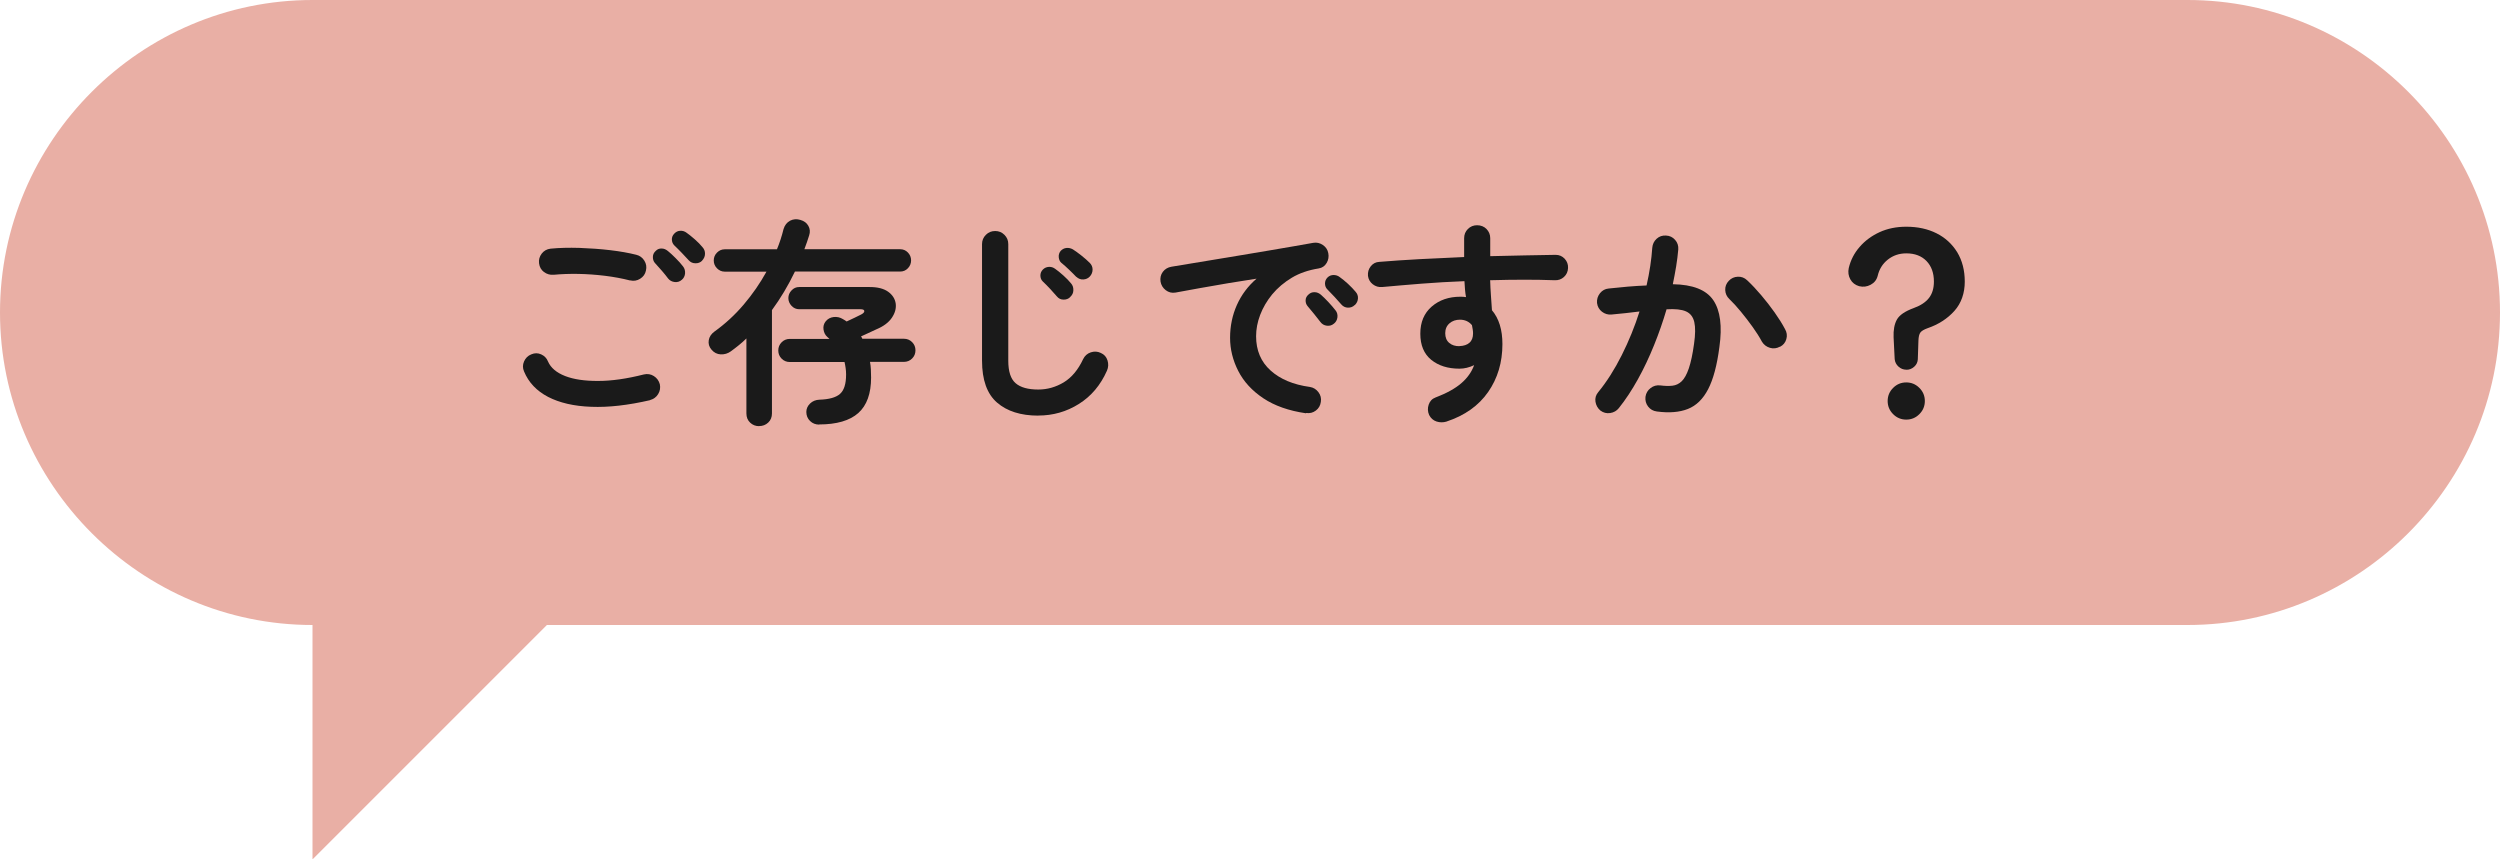
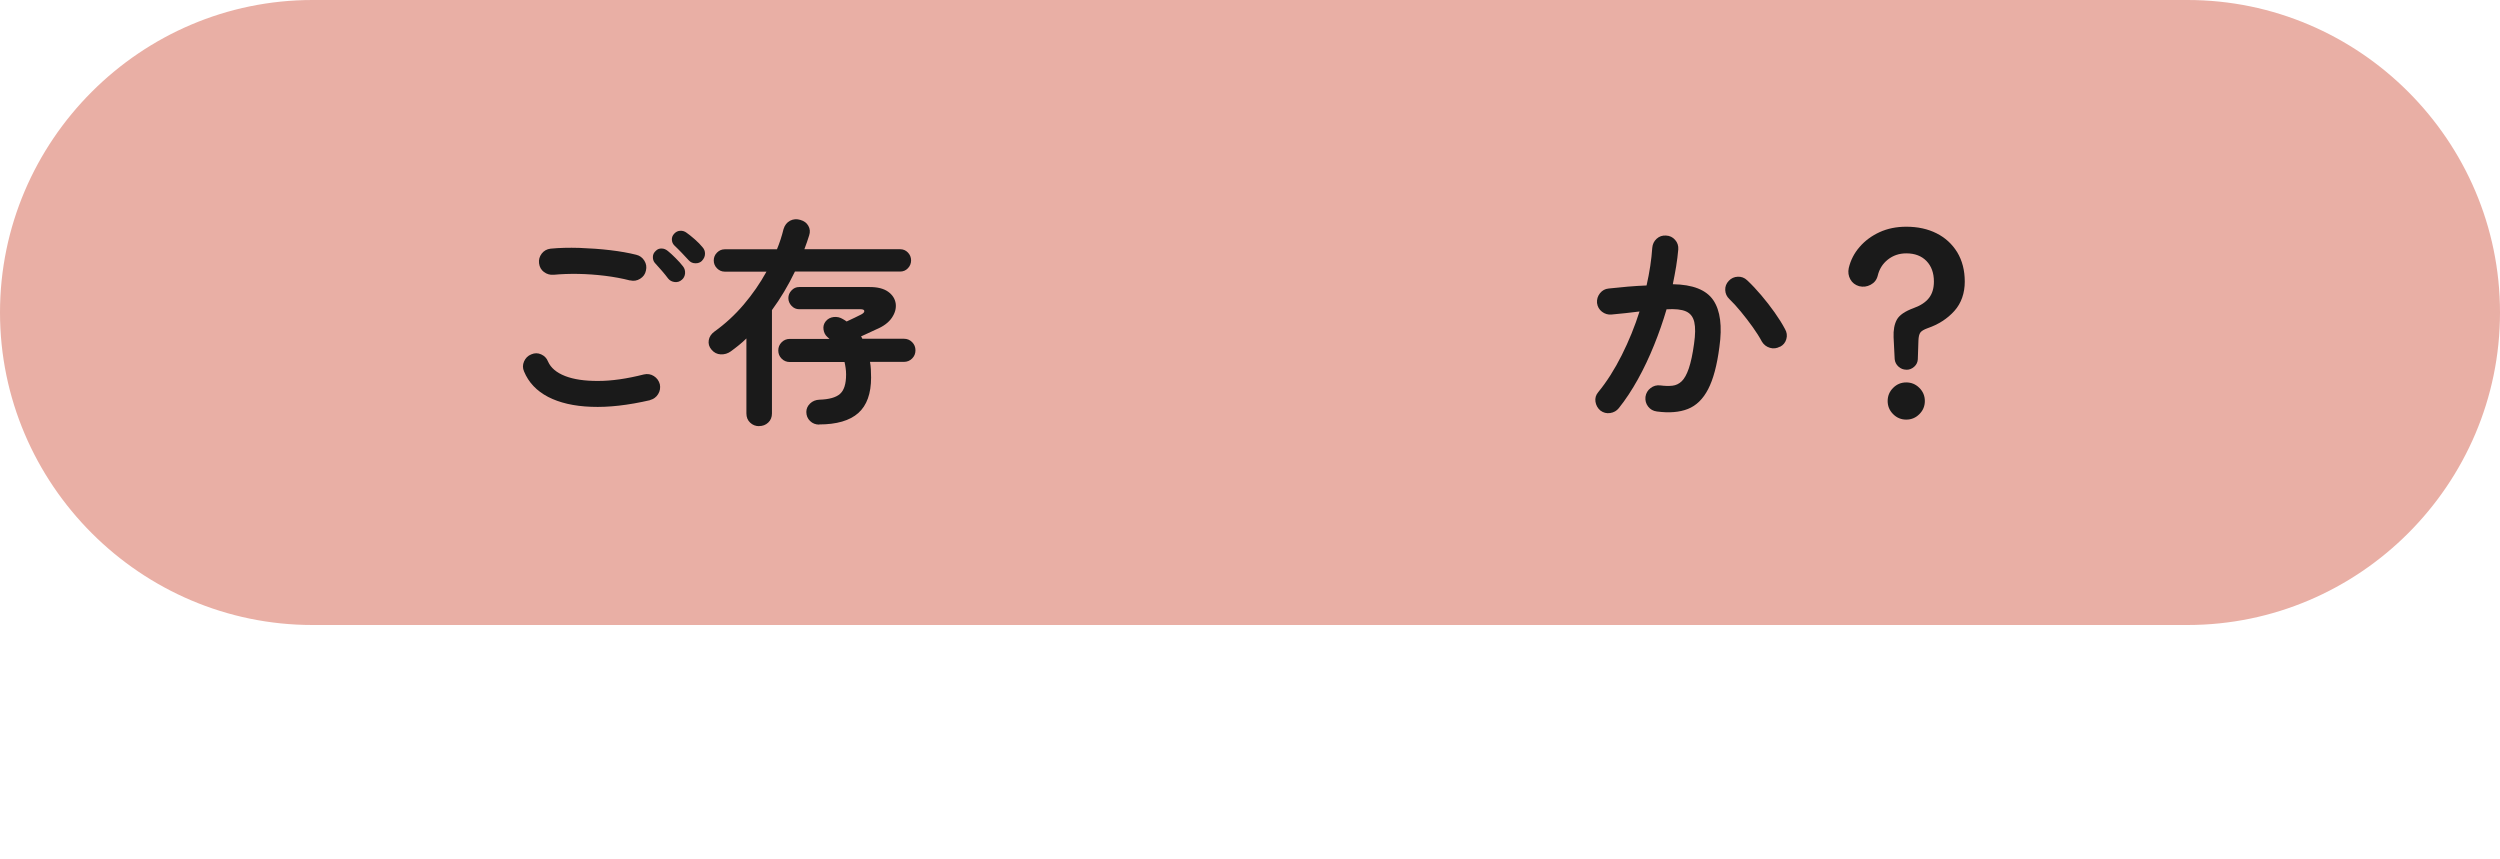
<svg xmlns="http://www.w3.org/2000/svg" id="_レイヤー_2" data-name="レイヤー_2" viewBox="0 0 320 110">
  <defs>
    <style>
      .cls-1 {
        fill: #e9afa5;
      }

      .cls-2 {
        fill: #1a1a1a;
      }
    </style>
  </defs>
  <g id="_デザイン" data-name="デザイン">
    <g>
      <path class="cls-1" d="M320,40c0,22-18,40-40,40H40C18,80,0,62,0,40h0C0,18,18,0,40,0h240c22,0,40,18,40,40h0Z" />
-       <polyline class="cls-1" points="40 80 40 110 70 80" />
    </g>
    <g>
      <path class="cls-2" d="M83.22,51.22c-2.82.65-5.33.94-7.55.85-2.21-.08-4.05-.51-5.52-1.27-1.47-.77-2.49-1.85-3.07-3.25-.19-.43-.19-.86,0-1.29.19-.43.49-.73.92-.9.43-.19.85-.19,1.27,0s.71.49.88.92c.35.8,1.08,1.42,2.18,1.85,1.1.43,2.52.64,4.24.63,1.73,0,3.67-.28,5.84-.83.47-.11.9-.04,1.29.21.39.25.64.6.76,1.05.09.45.02.87-.22,1.26-.24.39-.59.64-1.04.76ZM80.65,35.9c-1.01-.26-2.09-.46-3.23-.6-1.15-.14-2.28-.22-3.4-.24-1.12-.02-2.17.02-3.14.11-.47.04-.88-.08-1.25-.35-.36-.27-.57-.64-.63-1.11-.06-.47.06-.88.34-1.25.28-.36.65-.57,1.12-.63,1.12-.11,2.35-.14,3.7-.1,1.34.05,2.66.14,3.93.29,1.28.15,2.39.35,3.35.59.45.11.79.36,1.04.76.24.39.31.81.2,1.26-.09.45-.34.8-.74,1.05s-.83.32-1.27.21ZM87.26,35.82c-.24.22-.54.32-.9.28-.35-.04-.63-.19-.84-.45-.21-.28-.47-.61-.8-.99-.33-.38-.63-.72-.91-1.02-.17-.21-.25-.46-.24-.76,0-.3.13-.56.38-.78.21-.21.45-.3.74-.29.29,0,.56.12.8.32.28.22.61.53.99.91.38.38.7.73.94,1.05.21.26.29.56.27.9-.03.34-.17.62-.43.84ZM89.86,33.38c-.22.22-.51.33-.85.32-.35,0-.63-.14-.85-.38-.24-.26-.54-.57-.88-.94-.35-.36-.67-.69-.97-.97-.19-.19-.29-.42-.31-.71-.02-.29.08-.56.31-.8.21-.22.46-.35.76-.36.3-.02.57.07.81.25.3.21.65.49,1.05.84.4.35.73.69.99,1.01.22.24.33.53.32.85,0,.33-.14.62-.38.88Z" />
      <path class="cls-2" d="M97.17,54.55c-.45,0-.83-.15-1.15-.45-.32-.3-.48-.69-.48-1.18v-9.6c-.3.3-.62.58-.95.85-.34.27-.68.54-1.04.8-.39.28-.82.41-1.29.39-.47-.02-.87-.22-1.2-.62-.3-.35-.41-.75-.34-1.19.07-.44.32-.81.73-1.11,1.38-.99,2.63-2.14,3.75-3.46,1.12-1.32,2.09-2.72,2.91-4.21h-5.35c-.37,0-.7-.14-.98-.42-.28-.28-.42-.62-.42-1.01s.14-.73.42-1.01c.28-.28.61-.42.98-.42h6.69c.34-.82.62-1.68.84-2.58.15-.5.43-.86.84-1.08.41-.21.85-.25,1.32-.1.47.13.81.38,1.02.76.21.37.25.78.1,1.23-.09.3-.19.59-.29.88-.1.29-.21.58-.32.88h12.26c.39,0,.72.14.99.42.27.28.41.62.41,1.01s-.14.73-.41,1.01c-.27.28-.6.42-.99.42h-13.47c-.86,1.79-1.84,3.43-2.94,4.93v13.22c0,.49-.16.88-.48,1.18-.32.3-.71.45-1.18.45ZM104.87,54.35c-.47,0-.86-.15-1.18-.46-.32-.31-.48-.7-.48-1.16,0-.41.16-.77.48-1.08s.72-.47,1.2-.49c1.23-.04,2.11-.28,2.63-.74.52-.46.78-1.28.78-2.48,0-.3-.02-.58-.06-.84-.04-.26-.08-.51-.14-.76h-7c-.41,0-.76-.14-1.05-.43-.29-.29-.43-.64-.43-1.05s.14-.76.43-1.05c.29-.29.64-.43,1.05-.43h5.07s-.08-.08-.14-.13c-.06-.05-.1-.09-.14-.13-.26-.22-.42-.54-.48-.94-.06-.4.04-.75.28-1.05.26-.32.6-.5,1.02-.55.42-.05.82.04,1.19.27.09.06.18.11.25.15.07.05.15.1.22.15.34-.15.68-.31,1.02-.48.35-.17.63-.31.85-.42.28-.15.41-.3.39-.45-.02-.15-.19-.22-.5-.22h-7.84c-.37,0-.7-.14-.97-.43-.27-.29-.41-.62-.41-.99s.13-.7.41-.99c.27-.29.59-.43.97-.43h9.04c1.01,0,1.79.2,2.35.6.56.4.88.91.97,1.51.08.61-.08,1.21-.49,1.82-.41.61-1.08,1.11-2.02,1.5-.35.17-.69.32-.99.46-.31.14-.62.29-.94.43.04.06.07.11.1.15.03.05.05.1.07.15h5.32c.41,0,.76.14,1.05.43.29.29.43.64.43,1.05s-.14.76-.43,1.05c-.29.29-.64.43-1.05.43h-4.34c.06.3.09.62.11.95s.03.69.03,1.06c0,2.05-.55,3.57-1.64,4.54-1.09.97-2.77,1.46-5.03,1.46Z" />
-       <path class="cls-2" d="M132.9,53.2c-2.24,0-4-.56-5.28-1.67-1.28-1.11-1.92-2.9-1.92-5.36v-14.92c0-.47.16-.86.49-1.19s.72-.49,1.19-.49.86.16,1.19.49.49.72.49,1.19v14.92c0,1.38.31,2.34.94,2.88.62.54,1.59.81,2.9.81,1.16,0,2.24-.31,3.26-.92,1.02-.62,1.84-1.61,2.48-2.97.21-.43.53-.72.98-.87.45-.15.88-.12,1.29.08.43.19.71.5.85.95.14.45.12.89-.07,1.32-.82,1.85-2.02,3.27-3.6,4.26-1.58.99-3.31,1.48-5.19,1.48ZM136.98,38.03c-.22.22-.51.33-.85.32-.35,0-.63-.14-.85-.41-.22-.26-.51-.58-.85-.95-.35-.37-.67-.7-.97-.98-.19-.19-.28-.43-.29-.73,0-.3.1-.56.32-.78.21-.21.46-.32.76-.34.3-.02.57.07.81.25.3.21.65.49,1.05.85.4.36.73.7.99,1.02.21.24.3.53.29.87,0,.34-.15.63-.41.87ZM137.77,35.45c-.24-.26-.55-.56-.91-.91-.36-.35-.7-.65-1.02-.91-.19-.17-.29-.4-.32-.7-.03-.3.05-.57.24-.81.21-.22.45-.35.74-.38.29-.03.56.03.83.18.3.19.66.45,1.08.78s.78.65,1.08.95c.24.24.36.53.36.85s-.11.62-.34.88c-.22.24-.5.37-.84.39s-.63-.09-.9-.34Z" />
-       <path class="cls-2" d="M167.17,52.9c-2.2-.32-4.02-.96-5.46-1.92-1.44-.96-2.51-2.12-3.21-3.49s-1.05-2.78-1.05-4.26.29-2.89.87-4.19c.58-1.3,1.42-2.42,2.52-3.37-1.12.17-2.31.36-3.58.57-1.27.21-2.5.43-3.68.64-1.19.21-2.23.41-3.12.57-.47.08-.88-.03-1.25-.31-.36-.28-.58-.64-.66-1.09-.07-.47.02-.88.29-1.25.27-.36.64-.58,1.11-.66.6-.09,1.36-.22,2.3-.38.93-.16,1.98-.33,3.14-.52,1.16-.19,2.34-.38,3.56-.59,1.21-.21,2.4-.41,3.57-.6,1.17-.2,2.24-.38,3.21-.55s1.76-.31,2.38-.42c.43-.07.84.02,1.22.28.38.26.61.61.69,1.04.09.45.02.87-.21,1.26-.23.39-.57.63-1.02.7-1.31.21-2.46.6-3.44,1.19s-1.82,1.3-2.51,2.13c-.68.83-1.19,1.71-1.54,2.63-.35.92-.52,1.83-.52,2.73,0,1.81.62,3.27,1.85,4.38s2.91,1.82,5.04,2.11c.45.07.81.3,1.09.67.28.37.38.78.31,1.23-.06.47-.27.84-.64,1.12-.37.28-.78.38-1.23.31ZM170.72,41.44c-.24.21-.54.29-.88.25-.35-.04-.62-.2-.83-.48-.21-.26-.47-.59-.78-.99-.32-.4-.61-.75-.87-1.05-.17-.21-.25-.45-.24-.74,0-.29.14-.54.38-.74.22-.21.48-.3.77-.29.29,0,.56.12.8.32.28.24.6.56.97.95.36.39.67.75.91,1.06.21.26.28.56.24.9-.05.34-.2.61-.46.81ZM173.41,39.04c-.24.24-.54.35-.88.34s-.63-.16-.85-.42c-.22-.26-.51-.58-.85-.95-.35-.37-.66-.7-.94-.98-.19-.19-.28-.43-.29-.73,0-.3.1-.56.32-.78.21-.21.46-.31.76-.32.3,0,.57.08.81.27.3.21.64.49,1.04.85.39.36.72.71.98,1.02.22.24.33.53.31.85-.02.33-.15.61-.39.85Z" />
-       <path class="cls-2" d="M185.17,53.96c-.45.13-.88.13-1.3-.01-.42-.14-.73-.42-.94-.83-.19-.43-.21-.87-.06-1.32.15-.45.44-.76.87-.92,1.42-.54,2.52-1.15,3.3-1.82.78-.67,1.33-1.45,1.65-2.32-.63.3-1.26.45-1.88.45-1.48,0-2.68-.38-3.61-1.13-.93-.76-1.4-1.87-1.4-3.35s.49-2.63,1.46-3.47c.97-.84,2.19-1.26,3.67-1.26.13,0,.25,0,.36.01.11,0,.23.02.36.04-.06-.32-.1-.64-.13-.98-.03-.34-.05-.69-.07-1.06-1.87.07-3.7.18-5.5.32-1.8.14-3.48.29-5.03.43-.45.04-.85-.08-1.2-.35-.35-.27-.56-.63-.62-1.08-.04-.47.08-.88.36-1.23.28-.35.64-.54,1.09-.56,1.59-.13,3.31-.25,5.18-.35s3.76-.19,5.68-.27v-2.41c0-.47.16-.86.48-1.18.32-.32.71-.48,1.18-.48s.89.16,1.2.48.48.71.48,1.18v2.3c1.55-.04,3.03-.07,4.45-.1,1.42-.03,2.73-.05,3.92-.07.47,0,.85.17,1.16.5.31.34.45.73.43,1.18-.02.47-.19.85-.52,1.15-.33.3-.72.44-1.19.42-2.39-.09-5.14-.09-8.26,0,.02.65.05,1.31.1,1.96.05.65.09,1.28.13,1.88.9,1.06,1.34,2.51,1.34,4.34,0,2.33-.61,4.38-1.83,6.13-1.22,1.75-3,3.01-5.33,3.78ZM186.82,44.3c.54-.02.97-.16,1.27-.43.31-.27.46-.67.46-1.19,0-.15-.01-.32-.04-.5-.03-.19-.06-.37-.1-.56-.39-.47-.91-.7-1.54-.7-.52,0-.97.15-1.33.46-.36.31-.55.73-.55,1.27s.17.96.52,1.25c.35.29.78.42,1.3.41Z" />
      <path class="cls-2" d="M212.08,52.67c-.47-.06-.84-.27-1.12-.63-.28-.36-.39-.78-.34-1.25.07-.47.29-.84.66-1.12.36-.28.77-.39,1.22-.34.6.08,1.12.09,1.57.04.45-.05.84-.24,1.19-.57.35-.34.65-.89.91-1.65.26-.77.49-1.82.67-3.16.17-1.18.18-2.1.03-2.76-.15-.66-.5-1.12-1.06-1.37-.56-.25-1.39-.34-2.49-.27-.45,1.53-.98,3.06-1.6,4.59-.62,1.53-1.3,2.98-2.06,4.35-.76,1.37-1.57,2.61-2.45,3.71-.28.35-.65.56-1.11.63-.46.07-.87-.04-1.25-.32-.35-.3-.56-.68-.63-1.13-.07-.46.05-.86.35-1.22,1.1-1.34,2.1-2.92,3.01-4.73.91-1.81,1.67-3.68,2.28-5.6-.58.08-1.17.14-1.78.21s-1.21.13-1.81.18c-.45.04-.85-.08-1.22-.36-.36-.28-.57-.65-.63-1.12-.04-.47.09-.88.38-1.25.29-.36.66-.56,1.11-.6.8-.09,1.61-.17,2.44-.24.82-.07,1.62-.12,2.41-.15.39-1.72.63-3.32.73-4.82.04-.47.22-.85.56-1.16.34-.31.74-.44,1.2-.41.47.02.85.2,1.16.55.31.35.44.75.41,1.22-.06.69-.15,1.41-.27,2.16-.12.75-.27,1.51-.43,2.3,2.56.04,4.28.72,5.18,2.04.9,1.33,1.16,3.33.78,6.02-.3,2.31-.78,4.11-1.44,5.38-.66,1.27-1.53,2.11-2.6,2.53-1.07.42-2.39.53-3.96.32ZM227.82,44.38c-.41.22-.84.27-1.27.14-.44-.13-.78-.39-1.02-.78-.32-.6-.72-1.23-1.2-1.9s-.98-1.32-1.5-1.95c-.51-.62-1-1.16-1.47-1.61-.34-.32-.51-.7-.53-1.15-.02-.45.13-.84.45-1.18.32-.34.7-.51,1.16-.53.46-.02.85.13,1.19.45.6.56,1.2,1.2,1.81,1.92s1.18,1.45,1.71,2.2c.53.75.98,1.46,1.33,2.13.24.41.3.84.17,1.29-.13.45-.4.77-.81.98Z" />
      <path class="cls-2" d="M244,47.32c-.37,0-.7-.13-.99-.39-.29-.26-.45-.58-.49-.95l-.14-2.8c-.04-.93.1-1.69.42-2.27.32-.58,1.04-1.07,2.16-1.48.88-.32,1.53-.75,1.95-1.29.42-.54.63-1.24.63-2.1,0-1.1-.32-1.98-.95-2.63-.63-.65-1.49-.98-2.58-.98-.92,0-1.7.27-2.37.8s-1.1,1.23-1.3,2.09c-.13.5-.43.88-.9,1.13-.47.25-.96.31-1.48.18-.5-.15-.88-.44-1.12-.88-.24-.44-.31-.92-.2-1.44.24-1.01.7-1.91,1.39-2.7.68-.79,1.53-1.42,2.55-1.89,1.02-.47,2.16-.7,3.43-.7,1.46,0,2.74.28,3.86.84,1.12.56,2,1.37,2.65,2.42.64,1.06.97,2.31.97,3.77s-.44,2.76-1.33,3.75c-.89.99-2.03,1.73-3.43,2.21-.47.17-.77.35-.92.55-.15.2-.23.54-.25,1.02l-.08,2.41c-.02.37-.17.69-.46.95-.29.26-.62.39-.99.39ZM244,53.71c-.65,0-1.21-.23-1.68-.7-.47-.47-.7-1.03-.7-1.68s.23-1.21.7-1.68,1.03-.7,1.68-.7,1.21.23,1.68.7c.47.47.7,1.03.7,1.68s-.23,1.21-.7,1.68c-.47.47-1.03.7-1.68.7Z" />
    </g>
  </g>
</svg>